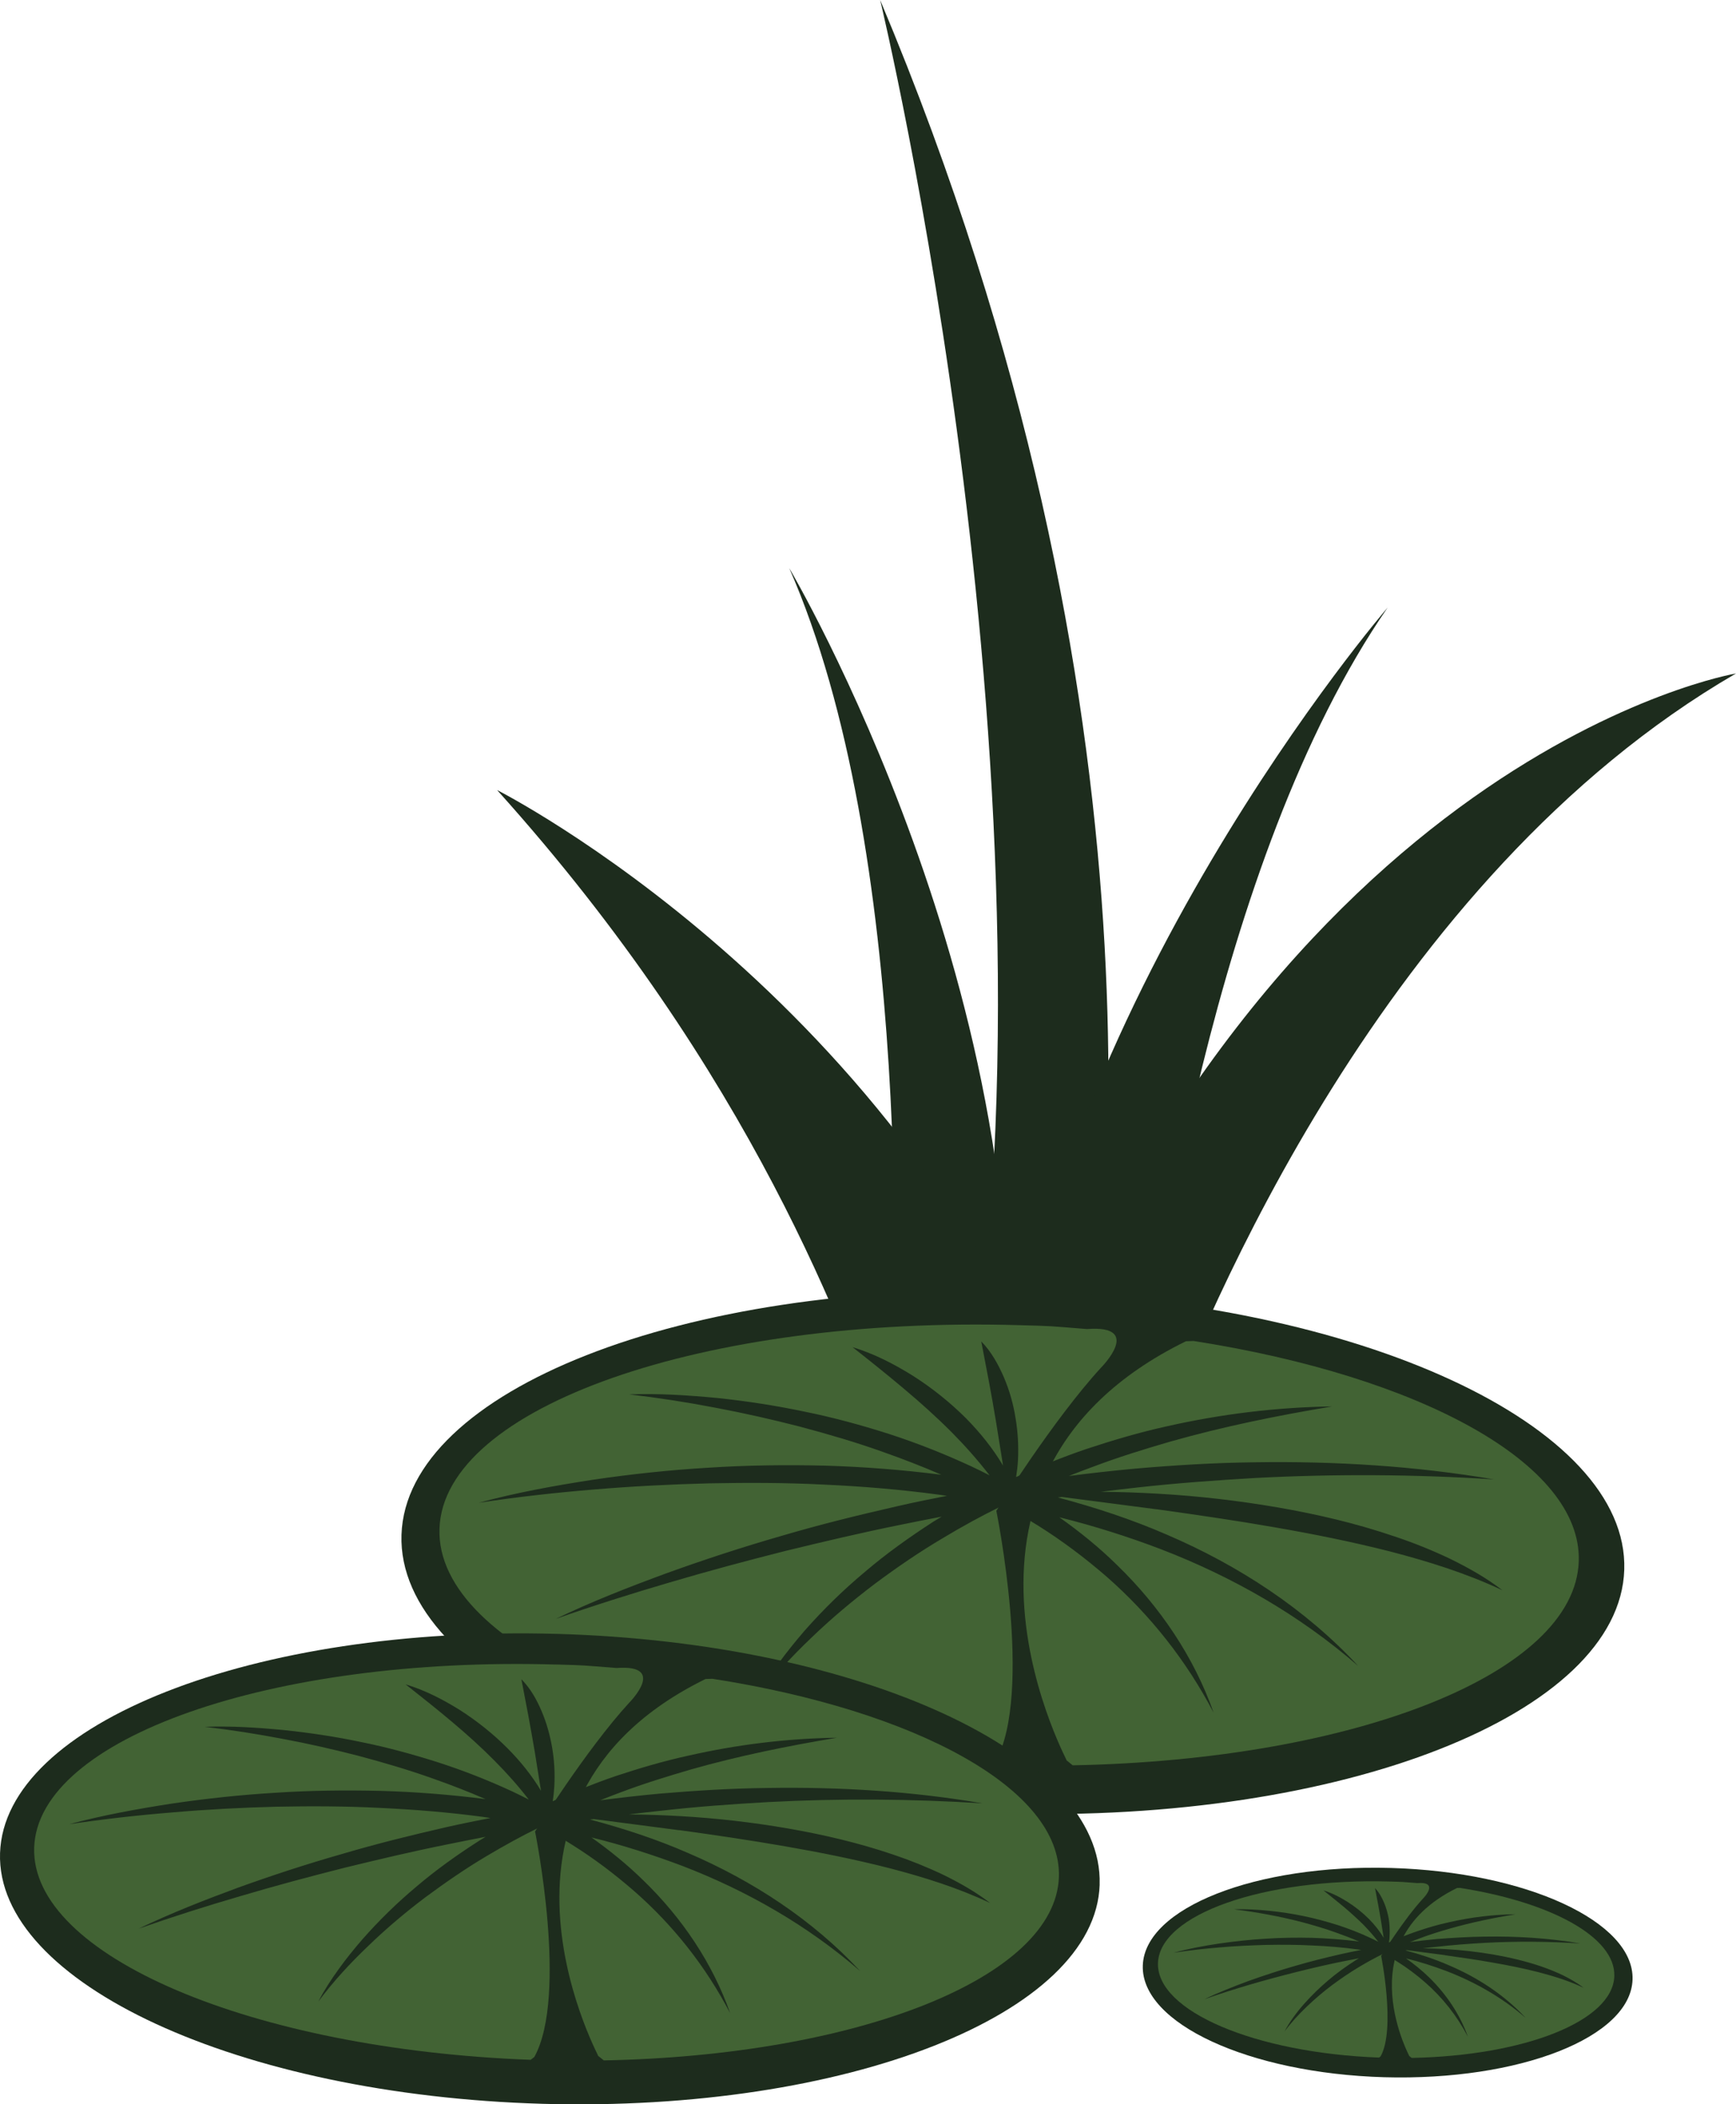
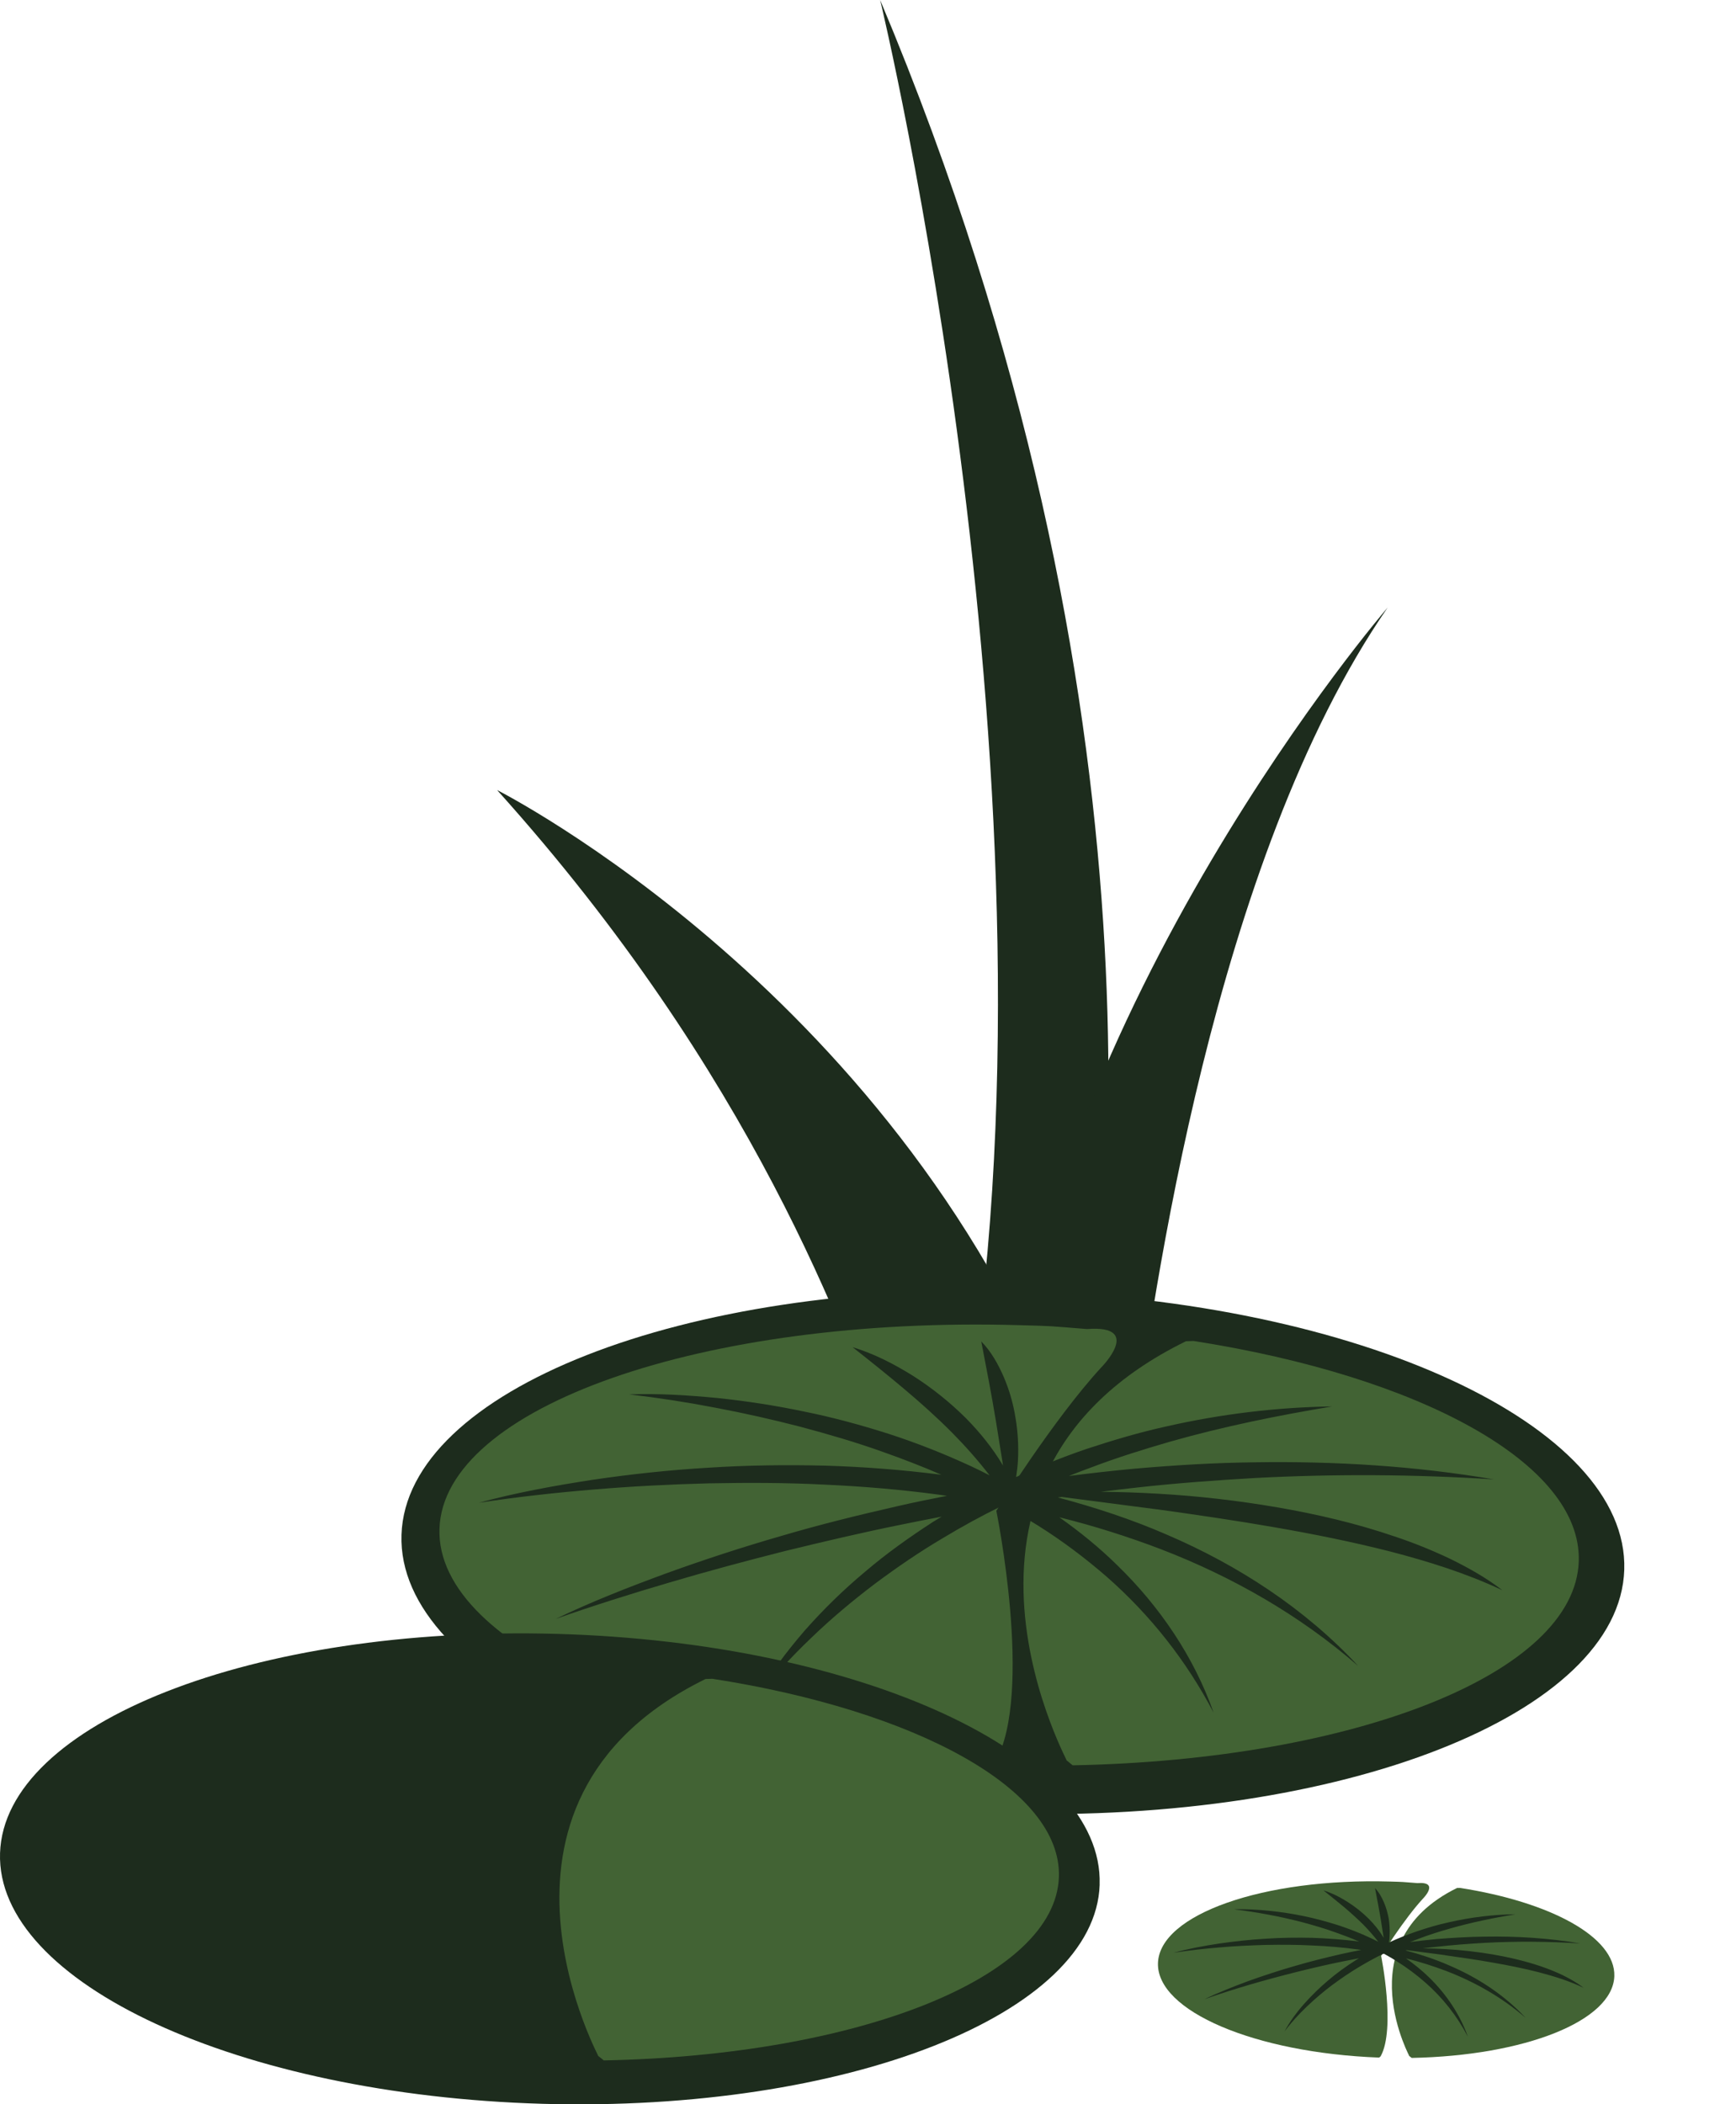
<svg xmlns="http://www.w3.org/2000/svg" id="Camada_2" data-name="Camada 2" viewBox="0 0 410.94 497.97">
  <defs>
    <style>      .cls-1 {        fill: #1d2c1d;      }      .cls-2 {        fill: #426334;      }    </style>
  </defs>
  <g id="Camada_1-2" data-name="Camada 1">
    <g>
      <g>
-         <path class="cls-1" d="M237.66,340.68c10.29-102.9-50.83-206.23-50.83-206.23,29.21,66.53,25.63,177.06,23.78,210.29,8.69-1.77,17.74-3.12,27.05-4.05Z" />
        <path class="cls-1" d="M228.07,339.45c9.01-.65,18.15-.96,27.44-.82,7.09-37.9,23.65-170.18-47.16-338.62,0,0,45.91,190.48,19.91,338.68l-.19.76Z" />
-         <path class="cls-1" d="M274.25,340.9c10.76-28.78,53.23-133.16,136.69-181.53,0,0-109.06,18.36-171.26,180.37,7.74-.03,22.8,1.48,34.57,1.16Z" />
        <path class="cls-1" d="M210.62,344.73c-10.07-28.7-32.56-90.71-92.95-157.77,0,0,96.89,48.99,135.74,154.22-10.93-.05-40.55,3.58-42.79,3.55Z" />
        <path class="cls-1" d="M237.71,340.99c9.45-102.95,90.77-197.22,90.77-197.22-41.36,59.86-55.64,164.19-60.15,197.17-18.04.64-16.75.37-30.63.05Z" />
      </g>
      <g>
        <path class="cls-1" d="M384.49,371.47c-1.1,34.14-66.79,59.96-146.74,57.68-79.92-2.28-143.82-31.8-142.71-65.95,1.1-34.15,66.78-59.97,146.71-57.68,79.94,2.28,143.82,31.82,142.74,65.95Z" />
        <path class="cls-2" d="M241.27,313.59c8.41.23,6.42.16,16.05.92h0c13.49-1.04,3.29,9.16,3.29,9.16-11.28,12.27-24.76,33.86-24.76,33.86,0,0,8.81,43.09-.18,59.33l-.98.75c-73.36-2.74-131.58-27.49-130.66-55.84.93-28.76,62.36-50.33,137.24-48.18" />
        <path class="cls-2" d="M252.44,416.54c2.44,3.9-38.41-66.44,28.28-99.14l1.8-.07c53.67,8.37,91.93,29.05,91.2,52.13-.86,26.57-53.08,47.01-119.79,48.29l-1.49-1.21Z" />
        <path class="cls-1" d="M273.86,357.16c9.31,1.3,18.58,2.64,27.79,4.25,9.24,1.6,18.41,3.44,27.44,5.74,9.06,2.36,17.97,5.14,26.56,9.17-3.76-2.9-7.95-5.26-12.24-7.37-4.31-2.06-8.76-3.86-13.26-5.35-9.02-3.09-18.33-5.26-27.68-6.88-9.36-1.61-18.79-2.7-28.26-3.24-4.53-.26-9.12-.44-13.65-.46,2.84-.35,5.69-.68,8.53-1,9.35-1.05,18.72-1.72,28.12-2.27,18.78-.98,37.6-.88,56.44.34-18.61-3.18-37.62-4.34-56.55-4.05-9.5.1-18.96.68-28.41,1.5-5.22.48-10.47,1.07-15.68,1.74,1.78-.71,3.6-1.41,5.42-2.07,6.07-2.31,12.3-4.24,18.57-6.06,12.53-3.56,25.36-6.17,38.34-8.33-13.14.19-26.32,1.8-39.25,4.73-6.48,1.43-12.83,3.32-19.14,5.41-5.58,1.92-11.04,4.13-16.42,6.57.21-1.33.37-2.66.44-3.99.17-3.34-.02-6.7-.58-10.01-.52-3.3-1.45-6.55-2.76-9.62-1.34-3.08-2.99-6.07-5.35-8.48l1.83,9.59c.59,3.12,1.13,6.21,1.65,9.33l1.51,9.39c.04.36.1.7.16,1.06-2.45-4.11-5.47-7.85-8.79-11.21-3.82-3.8-8.02-7.14-12.48-9.99-4.52-2.82-9.25-5.26-14.35-6.81,4.17,3.28,8.21,6.51,12.16,9.84,3.94,3.31,7.76,6.73,11.34,10.33,3.18,3.21,6.17,6.58,8.93,10.16-1.46-.75-2.93-1.47-4.44-2.18-6.32-2.92-12.83-5.5-19.45-7.64-6.63-2.11-13.34-3.94-20.15-5.3-6.81-1.43-13.66-2.47-20.52-3.19-6.91-.65-13.82-1.1-20.73-.84,6.86.8,13.65,1.85,20.39,3.15,6.72,1.26,13.43,2.78,20.02,4.48,6.6,1.76,13.16,3.66,19.58,5.96,4.7,1.66,9.36,3.45,13.91,5.43-.03,0-.03-.01-.06-.01-9.14-1.16-18.32-1.88-27.52-2.15-9.17-.22-18.39-.11-27.59.49-9.18.54-18.31,1.52-27.39,2.86-9.07,1.4-18.1,3.03-26.96,5.44,9.04-1.38,18.13-2.39,27.21-3.14,9.08-.76,18.2-1.23,27.29-1.46,9.1-.17,18.19-.17,27.27.3,9.06.41,18.09,1.16,27.07,2.37.66.09,1.33.2,1.98.28-3.9.77-7.78,1.55-11.64,2.44-9.25,2.1-18.49,4.38-27.58,7.06-9.1,2.62-18.15,5.57-27.06,8.79-8.91,3.27-17.76,6.72-26.33,10.84,8.94-3.14,17.96-5.99,27.02-8.64,9.05-2.68,18.17-5.12,27.3-7.43,9.15-2.23,18.31-4.39,27.54-6.25,3.17-.64,6.33-1.28,9.51-1.88-.65.4-1.32.79-1.97,1.19-5.59,3.62-11.07,7.5-16.15,11.84-5.14,4.28-9.93,8.97-14.35,13.98-2.17,2.54-4.28,5.12-6.25,7.85-1.93,2.7-3.77,5.49-5.27,8.45,3.93-5.33,8.43-10.16,13.18-14.69,4.71-4.54,9.74-8.74,14.93-12.68,5.22-3.89,10.61-7.59,16.21-10.89,4.49-2.71,9.09-5.22,13.79-7.53.23-.04.48-.08.72-.13q.7.4,4.69,2.72c1.08.65,2.16,1.32,3.25,1.99,5.75,3.6,11.19,7.7,16.33,12.16,10.2,8.96,18.83,19.81,25.27,32.15-4.63-13.16-12.73-25.13-22.81-34.9-4.22-4.17-8.86-7.92-13.72-11.36,8.16,2.02,16.18,4.56,24.01,7.54,16.9,6.5,32.87,15.6,46.74,27.65-12.52-13.51-28.38-23.83-45.33-31.09-8.34-3.63-17.01-6.45-25.76-8.79.32-.05.62-.09.94-.12l22.49,2.93Z" />
      </g>
      <g>
        <path class="cls-1" d="M260.31,445.97c-.98,30.7-60.04,53.91-131.93,51.88C56.5,495.77-.98,469.22.01,438.52c1.01-30.7,60.08-53.92,131.95-51.87,71.88,2.05,129.33,28.61,128.34,59.31Z" />
-         <path class="cls-2" d="M131.53,393.89c7.57.21,5.75.16,14.42.83h0c12.14-.91,2.96,8.25,2.96,8.25-10.14,11.04-22.25,30.45-22.25,30.45,0,0,7.9,38.74-.18,53.36l-.87.66c-65.98-2.47-118.34-24.71-117.52-50.2.83-25.87,56.09-45.27,123.44-43.34" />
        <path class="cls-2" d="M141.56,486.49c2.2,3.51-34.55-59.76,25.46-89.17l1.62-.05c48.24,7.52,82.68,26.13,82.02,46.88-.77,23.89-47.75,42.28-107.72,43.43l-1.37-1.09Z" />
-         <path class="cls-1" d="M160.84,433.09c8.35,1.15,16.71,2.38,24.98,3.82,8.29,1.44,16.54,3.09,24.69,5.17,8.13,2.12,16.14,4.61,23.87,8.25-3.41-2.62-7.15-4.74-11-6.63-3.88-1.85-7.87-3.46-11.93-4.82-8.11-2.76-16.48-4.72-24.88-6.18-8.44-1.46-16.9-2.43-25.42-2.92-4.09-.23-8.19-.39-12.31-.41,2.57-.32,5.14-.61,7.71-.88,8.41-.96,16.84-1.56,25.26-2.04,16.89-.89,33.82-.78,50.78.3-16.75-2.87-33.81-3.91-50.88-3.64-8.51.09-17.03.62-25.54,1.34-4.7.43-9.42.98-14.11,1.58,1.62-.65,3.23-1.28,4.85-1.88,5.48-2.08,11.09-3.79,16.72-5.44,11.27-3.2,22.81-5.54,34.48-7.49-11.82.17-23.68,1.62-35.28,4.27-5.81,1.27-11.56,2.97-17.22,4.85-5.03,1.73-9.95,3.71-14.77,5.91.19-1.19.31-2.39.38-3.6.16-3,0-6.01-.5-8.99-.51-2.97-1.31-5.89-2.49-8.67-1.17-2.76-2.66-5.45-4.81-7.61l1.65,8.62c.52,2.8,1,5.59,1.49,8.38l1.35,8.44c.04.32.11.64.16.96-2.22-3.7-4.95-7.07-7.95-10.08-3.41-3.42-7.2-6.43-11.21-9-4.07-2.54-8.32-4.73-12.9-6.11,3.75,2.96,7.39,5.84,10.95,8.84,3.54,2.97,6.97,6.06,10.17,9.3,2.87,2.89,5.57,5.91,8.04,9.13-1.33-.68-2.63-1.33-3.97-1.96-5.72-2.64-11.56-4.94-17.53-6.86-5.94-1.89-11.99-3.55-18.11-4.78-6.1-1.29-12.29-2.22-18.48-2.86-6.2-.59-12.42-.99-18.63-.76,6.15.71,12.26,1.67,18.34,2.83,6.06,1.12,12.05,2.49,18,4.02,5.95,1.59,11.82,3.3,17.62,5.37,4.24,1.49,8.41,3.1,12.5,4.88h-.03c-8.23-1.05-16.48-1.7-24.77-1.94-8.28-.19-16.54-.11-24.8.44-8.25.49-16.47,1.37-24.65,2.57-8.14,1.27-16.28,2.73-24.28,4.88,8.17-1.22,16.33-2.14,24.51-2.8,8.19-.71,16.35-1.13,24.53-1.34,8.19-.16,16.36-.14,24.52.28,8.17.38,16.29,1.04,24.35,2.12.62.09,1.19.19,1.79.27-3.49.69-7.02,1.39-10.49,2.18-8.31,1.91-16.6,3.95-24.78,6.38-8.21,2.34-16.34,5-24.34,7.88-8.02,2.95-15.98,6.07-23.68,9.76,8.05-2.83,16.15-5.39,24.31-7.77,8.13-2.41,16.32-4.6,24.55-6.68,8.21-2,16.47-3.96,24.77-5.61,2.84-.58,5.7-1.15,8.53-1.69-.57.35-1.17.7-1.74,1.07-5.08,3.26-9.97,6.75-14.56,10.65-4.61,3.85-8.92,8.06-12.89,12.57-1.97,2.28-3.85,4.59-5.6,7.04-1.76,2.43-3.41,4.95-4.78,7.62,3.56-4.79,7.61-9.14,11.88-13.21,4.22-4.08,8.73-7.88,13.41-11.41,4.73-3.5,9.55-6.83,14.57-9.8,4.06-2.41,8.19-4.7,12.43-6.77.21-.03.43-.06.63-.11q.63.35,4.22,2.45c.99.58,1.95,1.18,2.93,1.8,5.15,3.22,10.04,6.92,14.66,10.94,9.2,8.04,16.95,17.81,22.73,28.91-4.16-11.85-11.43-22.6-20.5-31.38-3.81-3.76-7.99-7.12-12.33-10.22,7.33,1.8,14.53,4.1,21.6,6.77,15.16,5.84,29.53,14.03,42.01,24.86-11.27-12.13-25.51-21.42-40.78-27.96-7.5-3.28-15.27-5.8-23.16-7.91.28-.04.56-.08.85-.11l20.24,2.64Z" />
      </g>
      <g>
-         <path class="cls-1" d="M386.45,468.44c-.42,13.68-26.76,24.01-58.78,23.12-32.01-.93-57.61-12.75-57.15-26.43.44-13.66,26.76-24.02,58.77-23.09,32,.92,57.61,12.74,57.16,26.4Z" />
        <path class="cls-2" d="M329.07,445.25c3.4.1,2.58.07,6.44.37h0c5.41-.41,1.33,3.67,1.33,3.67-4.53,4.91-9.9,13.55-9.9,13.55,0,0,3.49,17.27-.12,23.77l-.36.3c-29.39-1.1-52.7-11.01-52.35-22.36.38-11.52,24.99-20.16,54.96-19.3" />
        <path class="cls-2" d="M333.56,486.49c.96,1.56-15.39-26.62,11.34-39.71l.72-.02c21.48,3.36,36.81,11.64,36.52,20.88-.37,10.64-21.26,18.83-47.97,19.35l-.62-.49Z" />
        <path class="cls-1" d="M342.14,462.71c3.73.52,7.45,1.05,11.13,1.71,3.68.64,7.38,1.37,10.99,2.3,3.63.95,7.18,2.05,10.62,3.68-1.52-1.16-3.19-2.11-4.9-2.96-1.71-.82-3.5-1.53-5.3-2.15-3.62-1.22-7.35-2.09-11.1-2.75-3.74-.64-7.51-1.08-11.3-1.29-1.82-.11-3.64-.18-5.48-.18,1.14-.15,2.28-.28,3.42-.39,3.76-.43,7.51-.7,11.25-.92,7.51-.4,15.06-.34,22.63.15-7.48-1.28-15.09-1.75-22.66-1.62-3.8.04-7.6.28-11.39.57-2.1.2-4.19.45-6.28.71.74-.28,1.44-.56,2.18-.83,2.44-.93,4.91-1.69,7.43-2.41,5.02-1.43,10.16-2.47,15.36-3.34-5.26.07-10.55.71-15.71,1.89-2.6.56-5.14,1.31-7.66,2.17-2.24.76-4.45,1.64-6.59,2.63.09-.54.15-1.07.16-1.61.07-1.34,0-2.67-.2-4-.25-1.34-.59-2.61-1.13-3.86-.52-1.23-1.18-2.42-2.12-3.4l.73,3.85c.24,1.25.45,2.48.66,3.74l.59,3.75c.03.15.06.28.08.42-.99-1.63-2.18-3.13-3.52-4.48-1.54-1.53-3.22-2.87-5.02-4-1.79-1.13-3.68-2.12-5.73-2.74,1.65,1.32,3.27,2.6,4.87,3.94,1.58,1.34,3.09,2.7,4.55,4.14,1.26,1.3,2.46,2.63,3.56,4.08-.59-.3-1.18-.6-1.79-.88-2.52-1.19-5.14-2.2-7.78-3.07-2.66-.83-5.35-1.57-8.07-2.13-2.73-.57-5.45-.98-8.23-1.26-2.75-.27-5.52-.45-8.29-.34,2.73.33,5.45.75,8.16,1.26,2.7.5,5.4,1.11,8.02,1.79,2.64.71,5.27,1.47,7.84,2.4,1.88.66,3.74,1.37,5.58,2.16h-.02c-3.67-.46-7.36-.75-11.04-.87-3.68-.08-7.36-.04-11.04.21-3.65.21-7.35.62-10.97,1.14-3.63.55-7.25,1.21-10.79,2.18,3.61-.55,7.24-.96,10.89-1.26,3.64-.32,7.3-.49,10.92-.59,3.66-.07,7.27-.06,10.9.13,3.64.15,7.28.45,10.86.94.27.05.53.08.8.12-1.58.3-3.13.62-4.66.96-3.74.85-7.39,1.76-11.06,2.84-3.65,1.04-7.25,2.23-10.85,3.51-3.56,1.32-7.1,2.7-10.53,4.35,3.59-1.26,7.21-2.41,10.81-3.47,3.62-1.06,7.28-2.04,10.94-2.96,3.66-.91,7.35-1.78,11.03-2.52,1.28-.25,2.54-.5,3.8-.74-.24.14-.51.3-.78.47-2.26,1.44-4.43,2.99-6.48,4.74-2.04,1.72-3.96,3.59-5.74,5.6-.89,1-1.72,2.04-2.51,3.13-.77,1.08-1.49,2.19-2.11,3.39,1.58-2.15,3.38-4.08,5.27-5.89,1.9-1.82,3.91-3.52,5.99-5.09,2.09-1.55,4.26-3.03,6.48-4.35,1.82-1.08,3.64-2.09,5.54-3.02.08-.02.18-.03.27-.05q.29.16,1.89,1.08c.44.27.85.53,1.29.81,2.3,1.43,4.49,3.08,6.54,4.87,4.11,3.58,7.56,7.93,10.13,12.87-1.87-5.27-5.11-10.06-9.12-13.98-1.72-1.67-3.56-3.18-5.52-4.55,3.28.8,6.47,1.82,9.63,3.02,6.74,2.6,13.15,6.24,18.7,11.07-5.02-5.41-11.34-9.55-18.16-12.45-3.32-1.46-6.8-2.59-10.3-3.54.12,0,.24-.02.37-.05l9.01,1.18Z" />
      </g>
    </g>
  </g>
</svg>